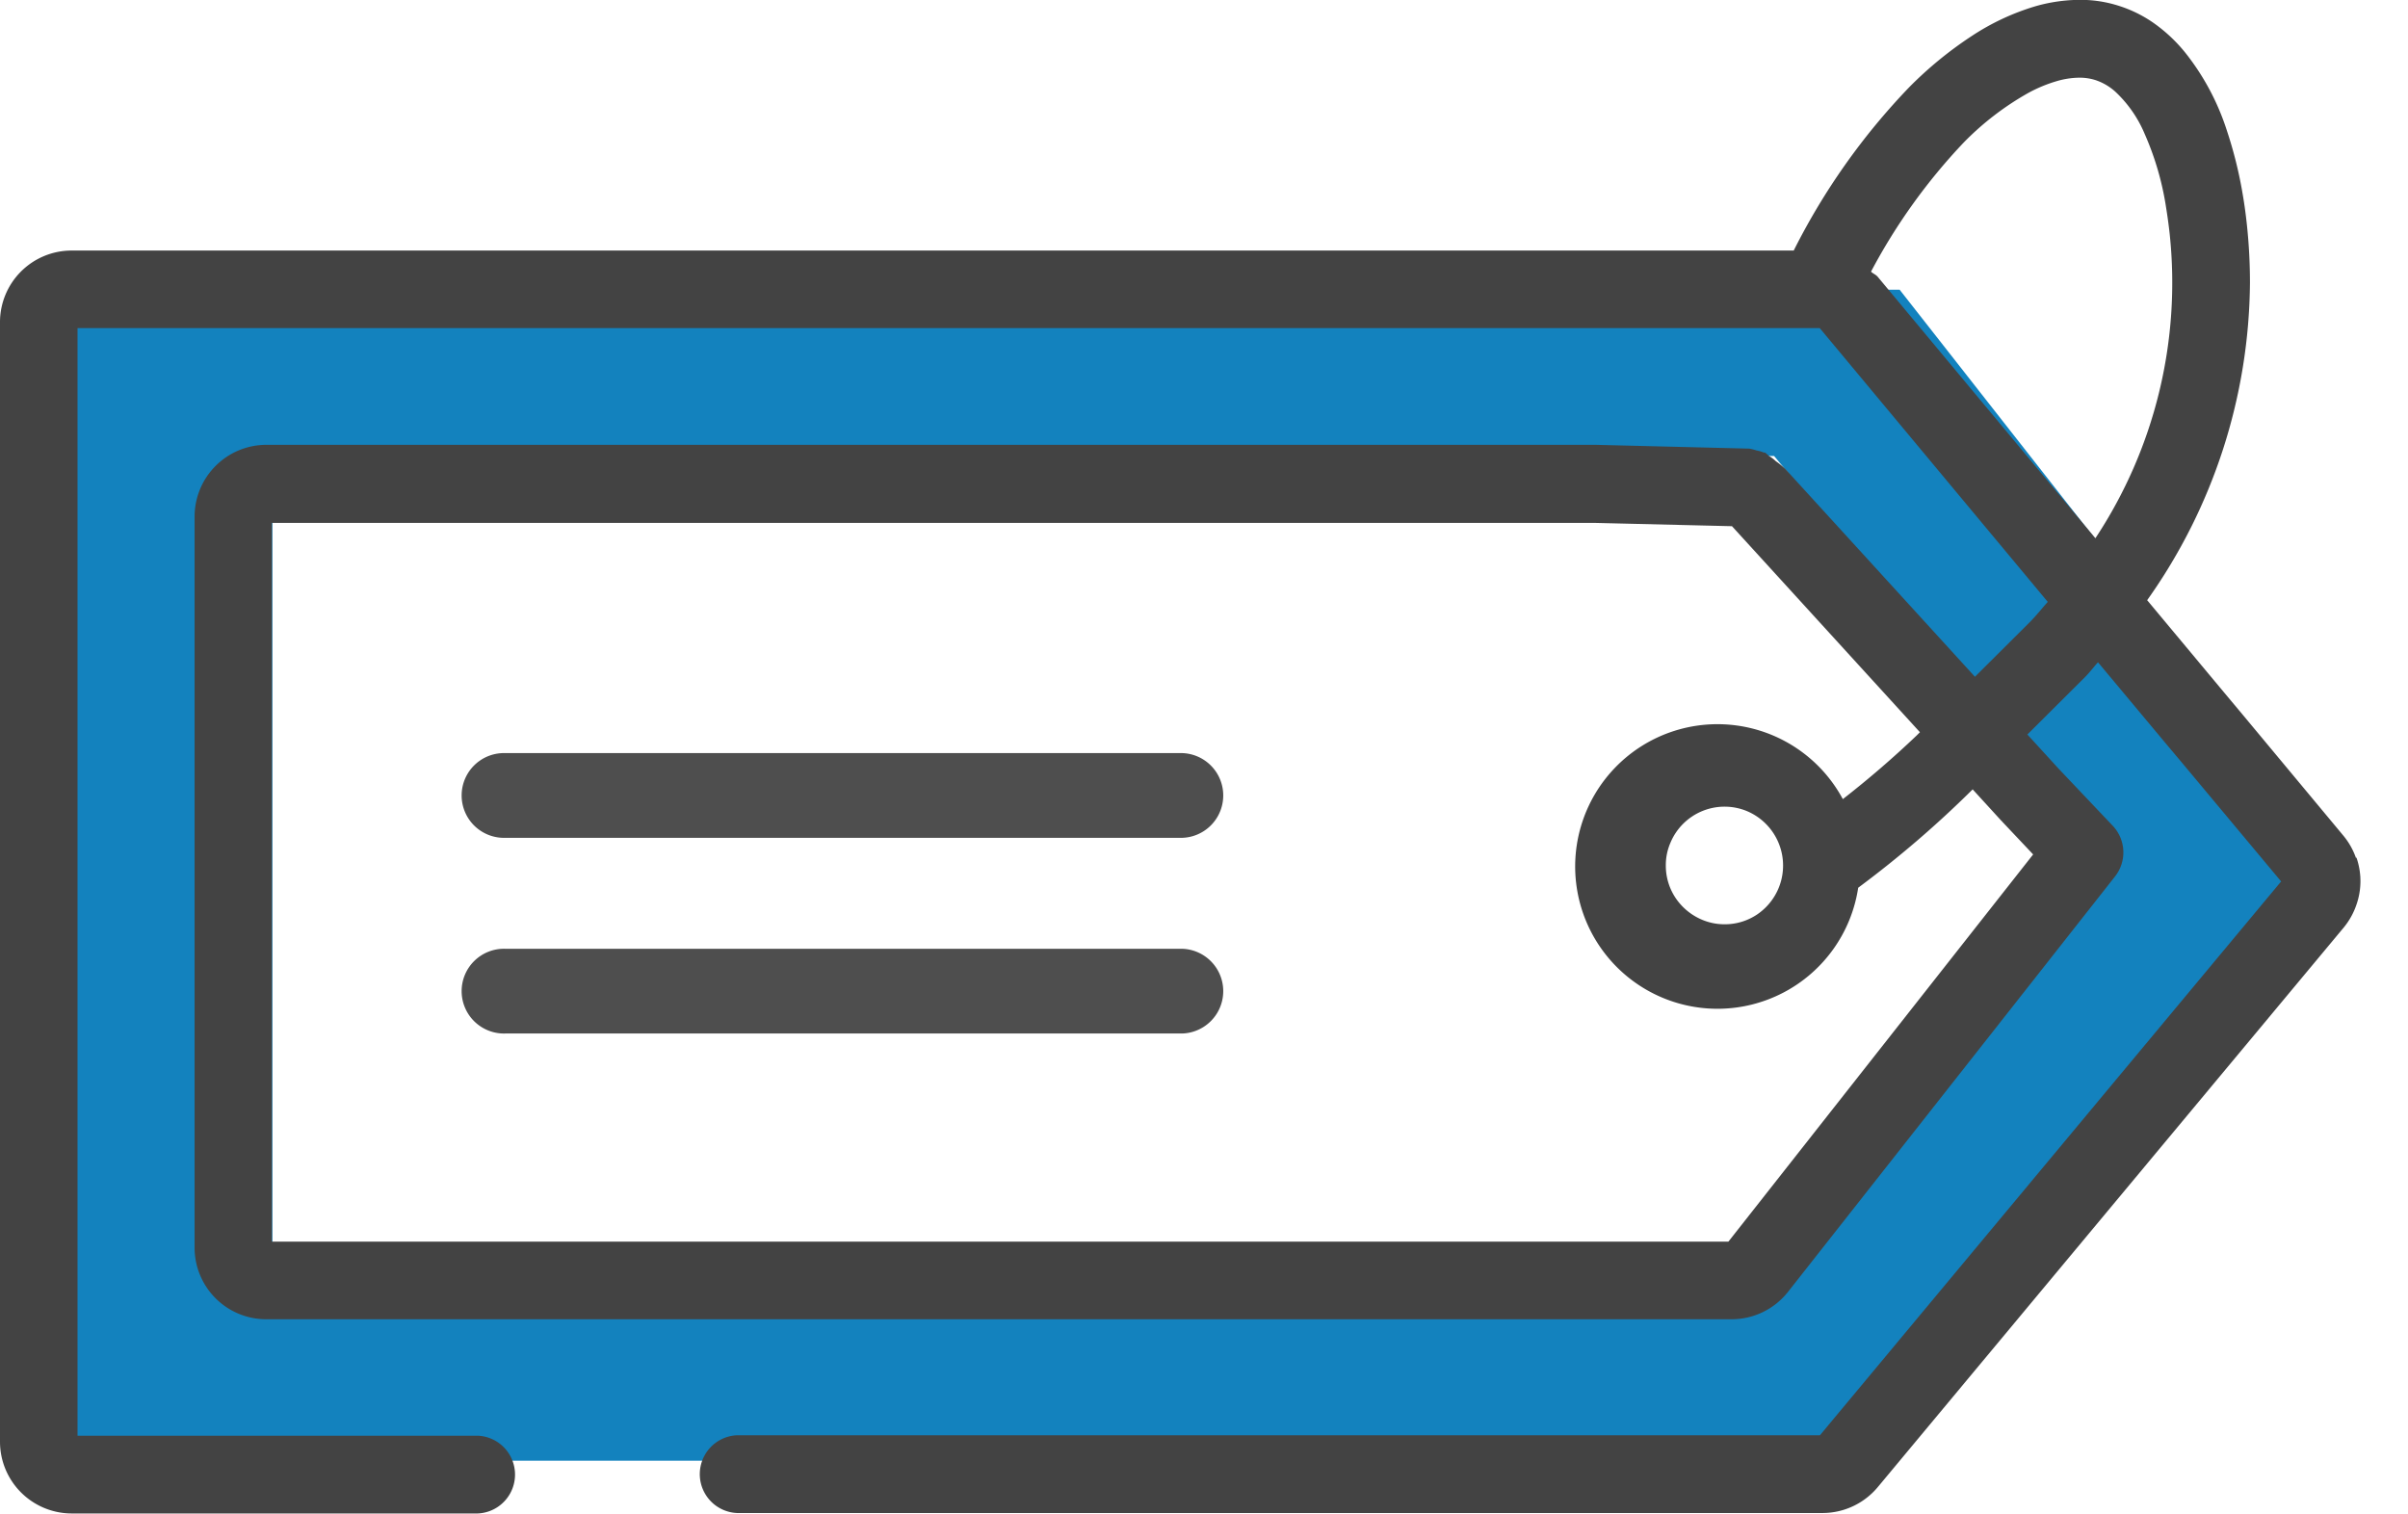
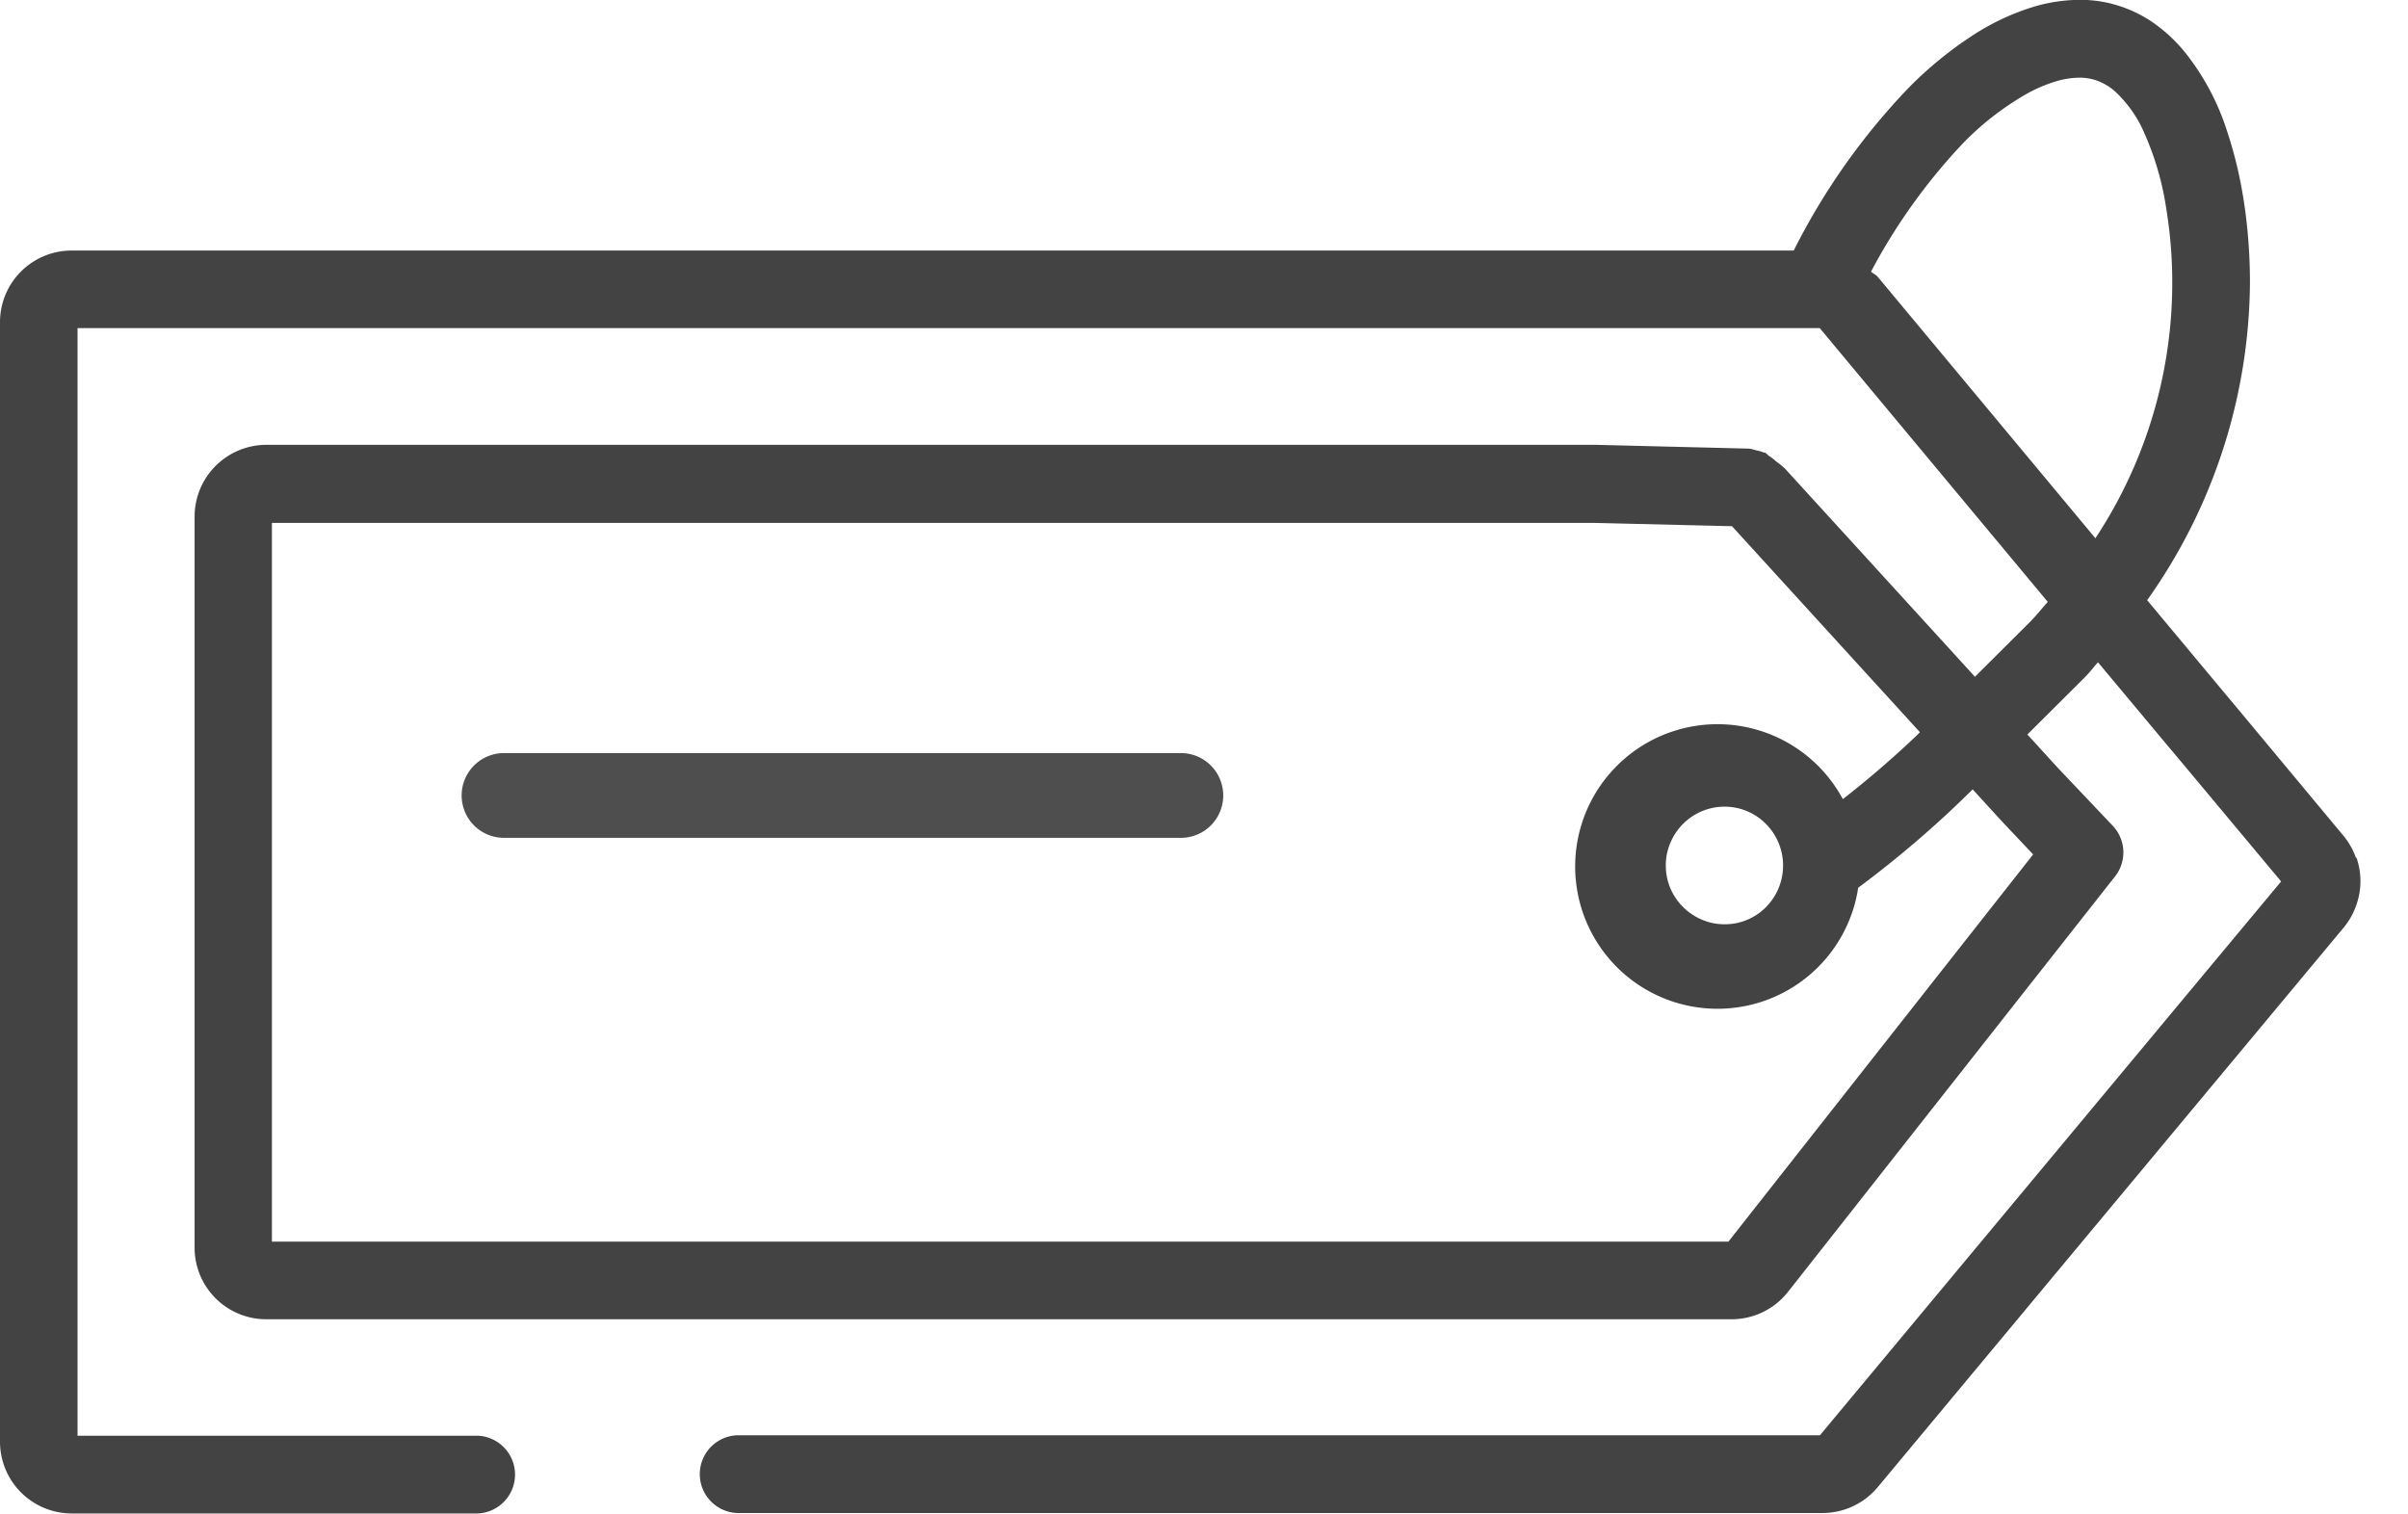
<svg xmlns="http://www.w3.org/2000/svg" width="32.607" height="20.499" viewBox="0 0 32.607 20.499">
  <g id="ico-revenda-hospedagem" transform="translate(-1914.451 -1637.545)">
    <g id="Grupo_13329" data-name="Grupo 13329" transform="translate(1914.451 1637.545)">
-       <path id="Subtração_1" data-name="Subtração 1" d="M24.048,15.859H0V0H24.7l6.235,7.949-6.887,7.91ZM2.665,2.252v11.2H22.46l4.847-6.019L23,2.252Z" transform="translate(1.023 3.923)" fill="#1382be" stroke="rgba(0,0,0,0)" stroke-width="1" />
      <path id="Caminho_9410" data-name="Caminho 9410" d="M478.3,364.465Zm-5.59-8.32a7.923,7.923,0,0,1,1.255-1.748h0a3.878,3.878,0,0,1,.881-.675,1.94,1.94,0,0,1,.378-.156,1.124,1.124,0,0,1,.307-.047.713.713,0,0,1,.219.033.76.76,0,0,1,.266.155,1.665,1.665,0,0,1,.4.575,3.924,3.924,0,0,1,.29,1h0c.018.112.034.227.047.345h0a6.275,6.275,0,0,1-1.005,4.129l-2.949-3.542h0c-.025-.029-.062-.041-.089-.068Zm5.591,8.218h0Zm-7.263-.908a.8.8,0,0,1,.134,1.393.784.784,0,0,1-.444.136.773.773,0,0,1-.31-.063.808.808,0,0,1-.351-.288.786.786,0,0,1-.136-.444.762.762,0,0,1,.063-.31.794.794,0,0,1,1.042-.425Zm-.26,5.827H451.056v-9.734h17.9l1.871.045,2.545,2.79-.044.044h0a13.2,13.2,0,0,1-1,.862,1.927,1.927,0,1,0,.208,1.2,14.32,14.32,0,0,0,1.54-1.322h0l.01-.01.392.429.005,0s0,0,0,.005v0l.422.447-4.122,5.238Zm8.5-5.192a.98.98,0,0,0-.167-.3h0l-1.379-1.657h0l-.251-.3h0l-1.032-1.238a7.514,7.514,0,0,0,1.392-4.3,7.412,7.412,0,0,0-.041-.779h0c-.015-.14-.033-.277-.056-.41h0a5.737,5.737,0,0,0-.218-.878,3.327,3.327,0,0,0-.562-1.049,2.12,2.12,0,0,0-.4-.381,1.732,1.732,0,0,0-.489-.249h0a1.7,1.7,0,0,0-.543-.084,2.218,2.218,0,0,0-.594.086,3.248,3.248,0,0,0-.871.408,5.2,5.2,0,0,0-.841.69h0a9.047,9.047,0,0,0-1.563,2.211H448.344a.97.97,0,0,0-.97.971v15.161a.972.972,0,0,0,.97.971h5.5a.527.527,0,0,0,0-1.053h-5.42v-15h23.5c.008,0,.014,0,.022,0s.011,0,.018,0h.051l3.088,3.708c-.079.088-.154.184-.238.269h0l-.748.745-2.566-2.812,0,0a.977.977,0,0,0-.13-.107.529.529,0,0,0-.088-.068c-.022-.014-.038-.038-.06-.049a.074.074,0,0,0-.014,0,.494.494,0,0,0-.1-.029.715.715,0,0,0-.1-.025c-.005,0-.01,0-.014,0l-2.066-.051h-18a.973.973,0,0,0-.97.971v9.9a.97.97,0,0,0,.97.971h19.843a.971.971,0,0,0,.748-.352l.007-.008,4.437-5.637a.525.525,0,0,0-.033-.688l-.732-.772-.422-.462.781-.778c.063-.063.115-.134.175-.2l.892,1.068h0l.252.3,1.336,1.6-6.245,7.5H457.354a.527.527,0,0,0,0,1.053h14.7a.975.975,0,0,0,.748-.352h0l6.312-7.581h0a.982.982,0,0,0,.167-.3.969.969,0,0,0,0-.649Z" transform="translate(-447.374 -352.467)" fill="#434343" />
    </g>
    <path id="Caminho_12965" data-name="Caminho 12965" d="M487.667,409.717H478.5a.574.574,0,1,0,0,1.147h9.165a.574.574,0,0,0,0-1.147Z" transform="translate(1442.8 1238.027)" fill="#4e4e4e" />
-     <path id="Caminho_12966" data-name="Caminho 12966" d="M487.667,409.717H478.5a.574.574,0,1,0,0,1.147h9.165a.574.574,0,0,0,0-1.147Z" transform="translate(1442.8 1240.677)" fill="#4e4e4e" />
  </g>
</svg>